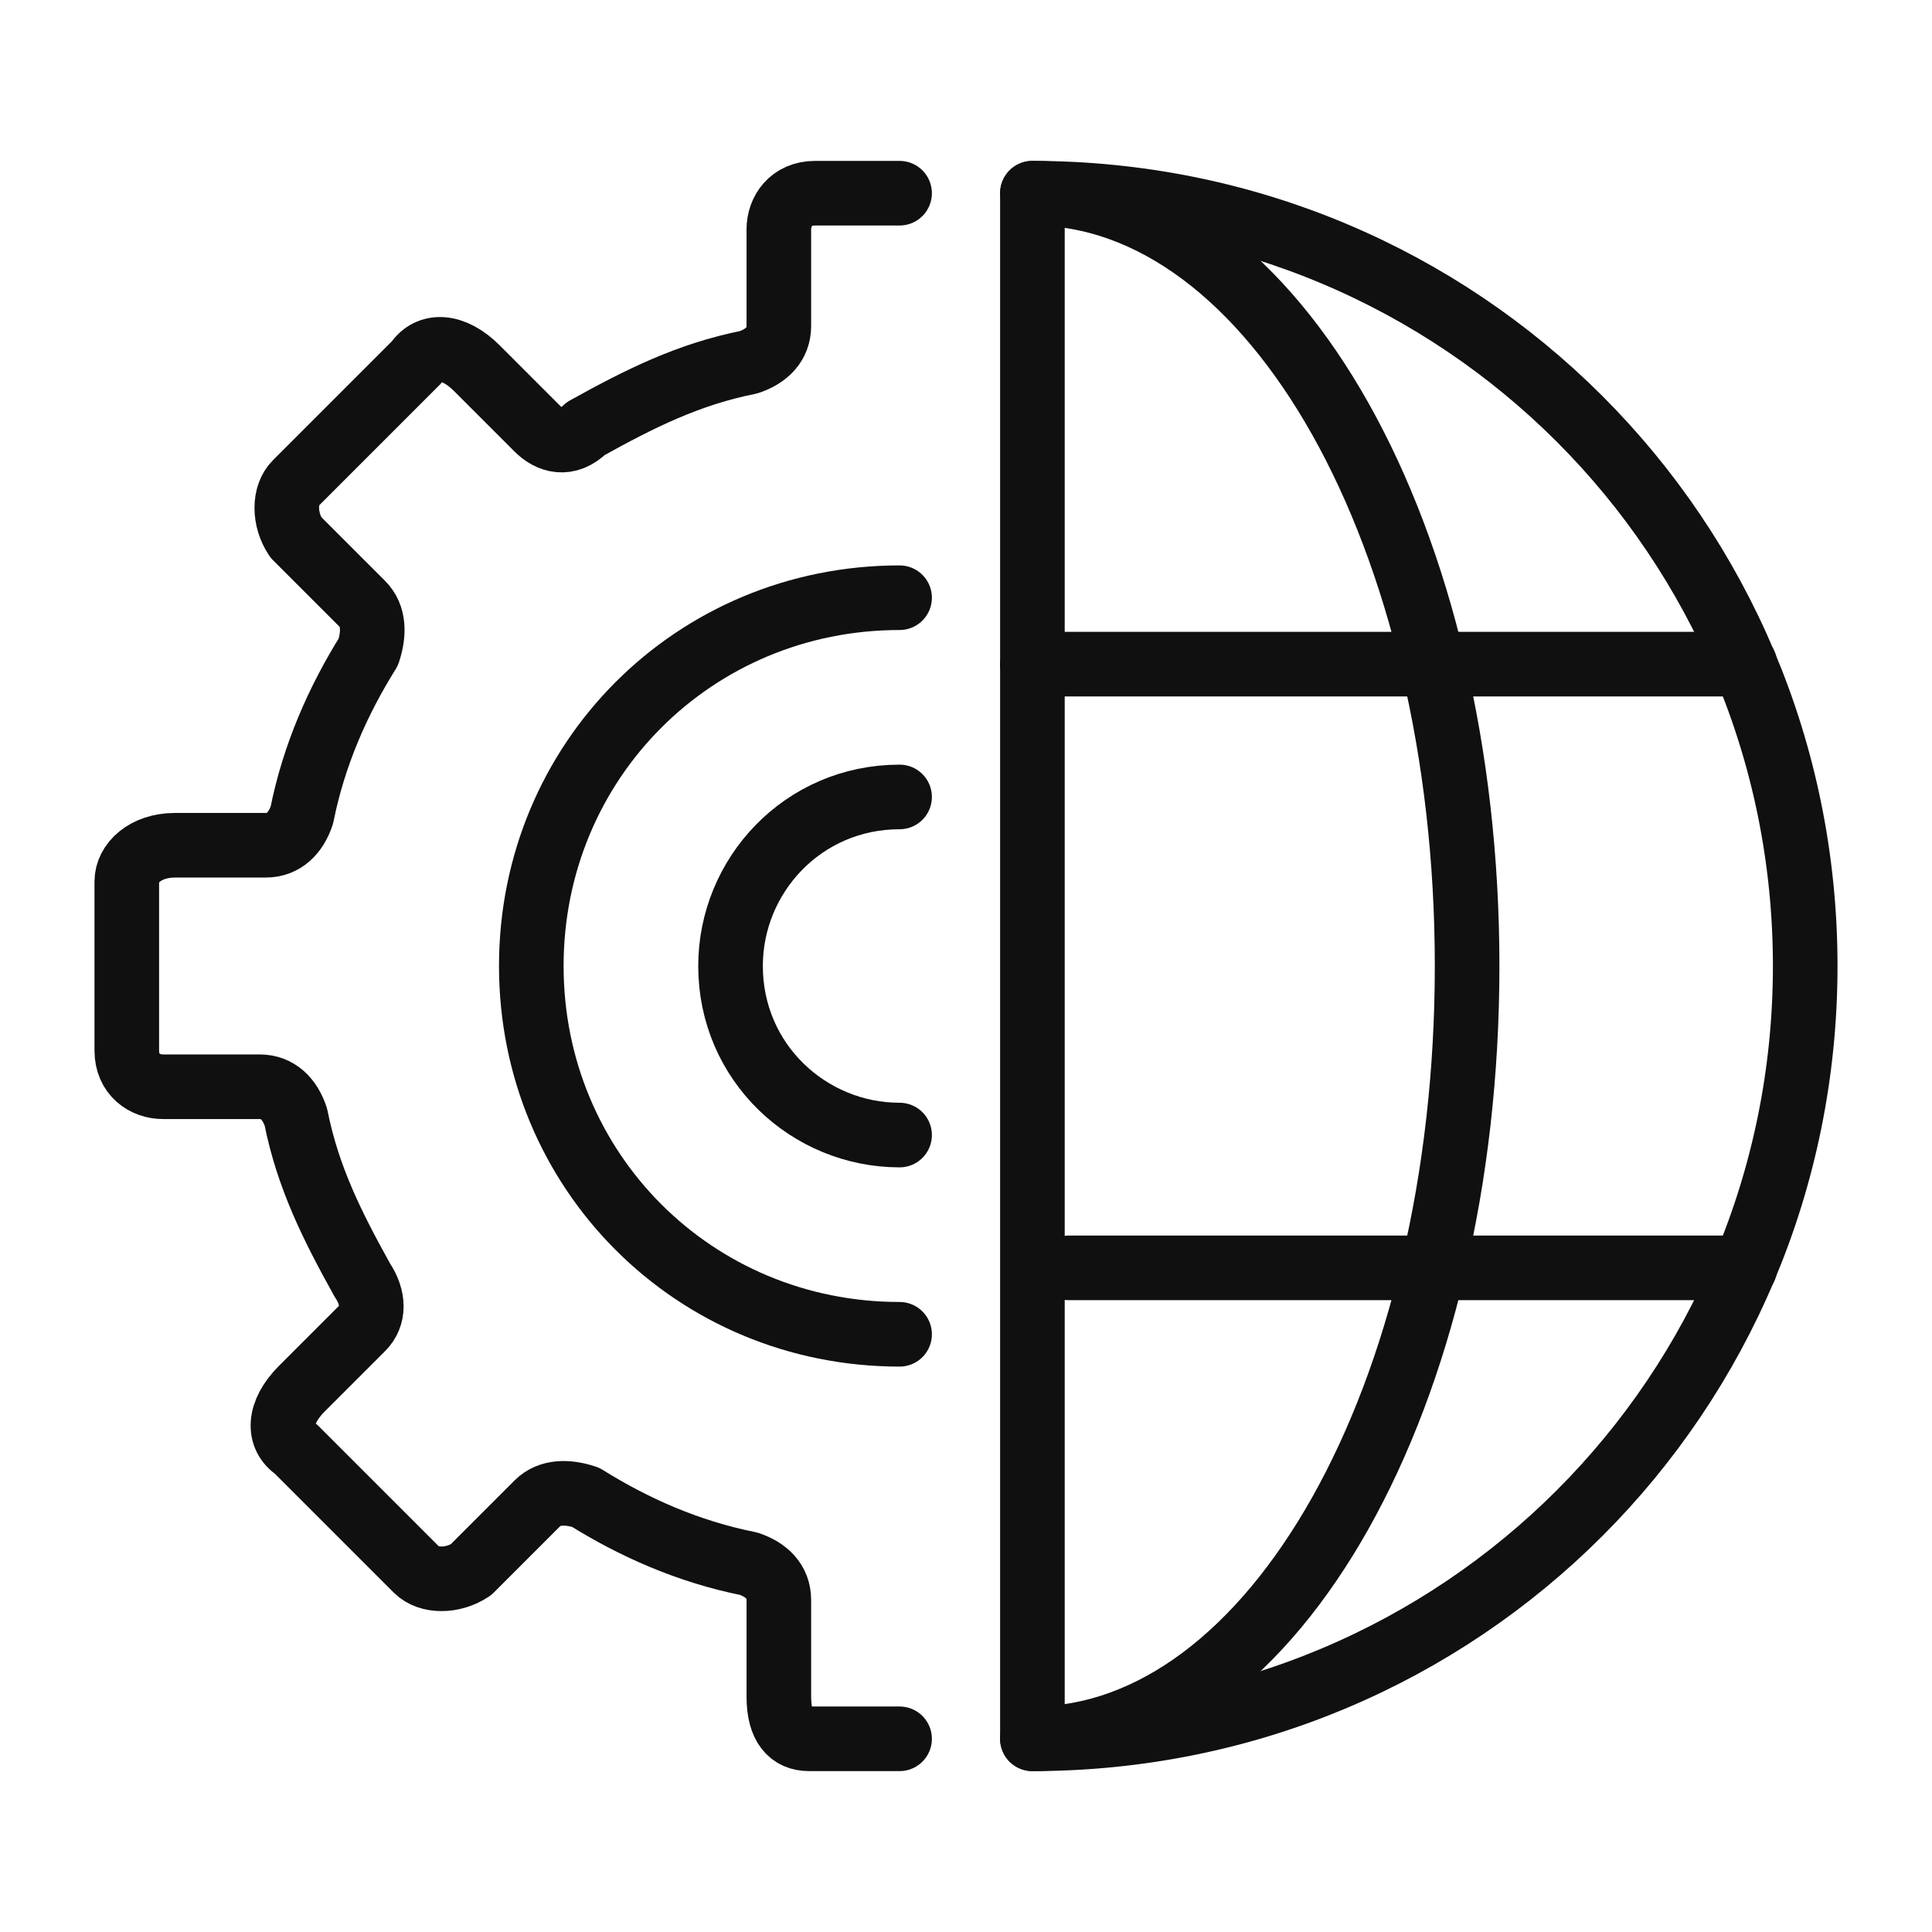
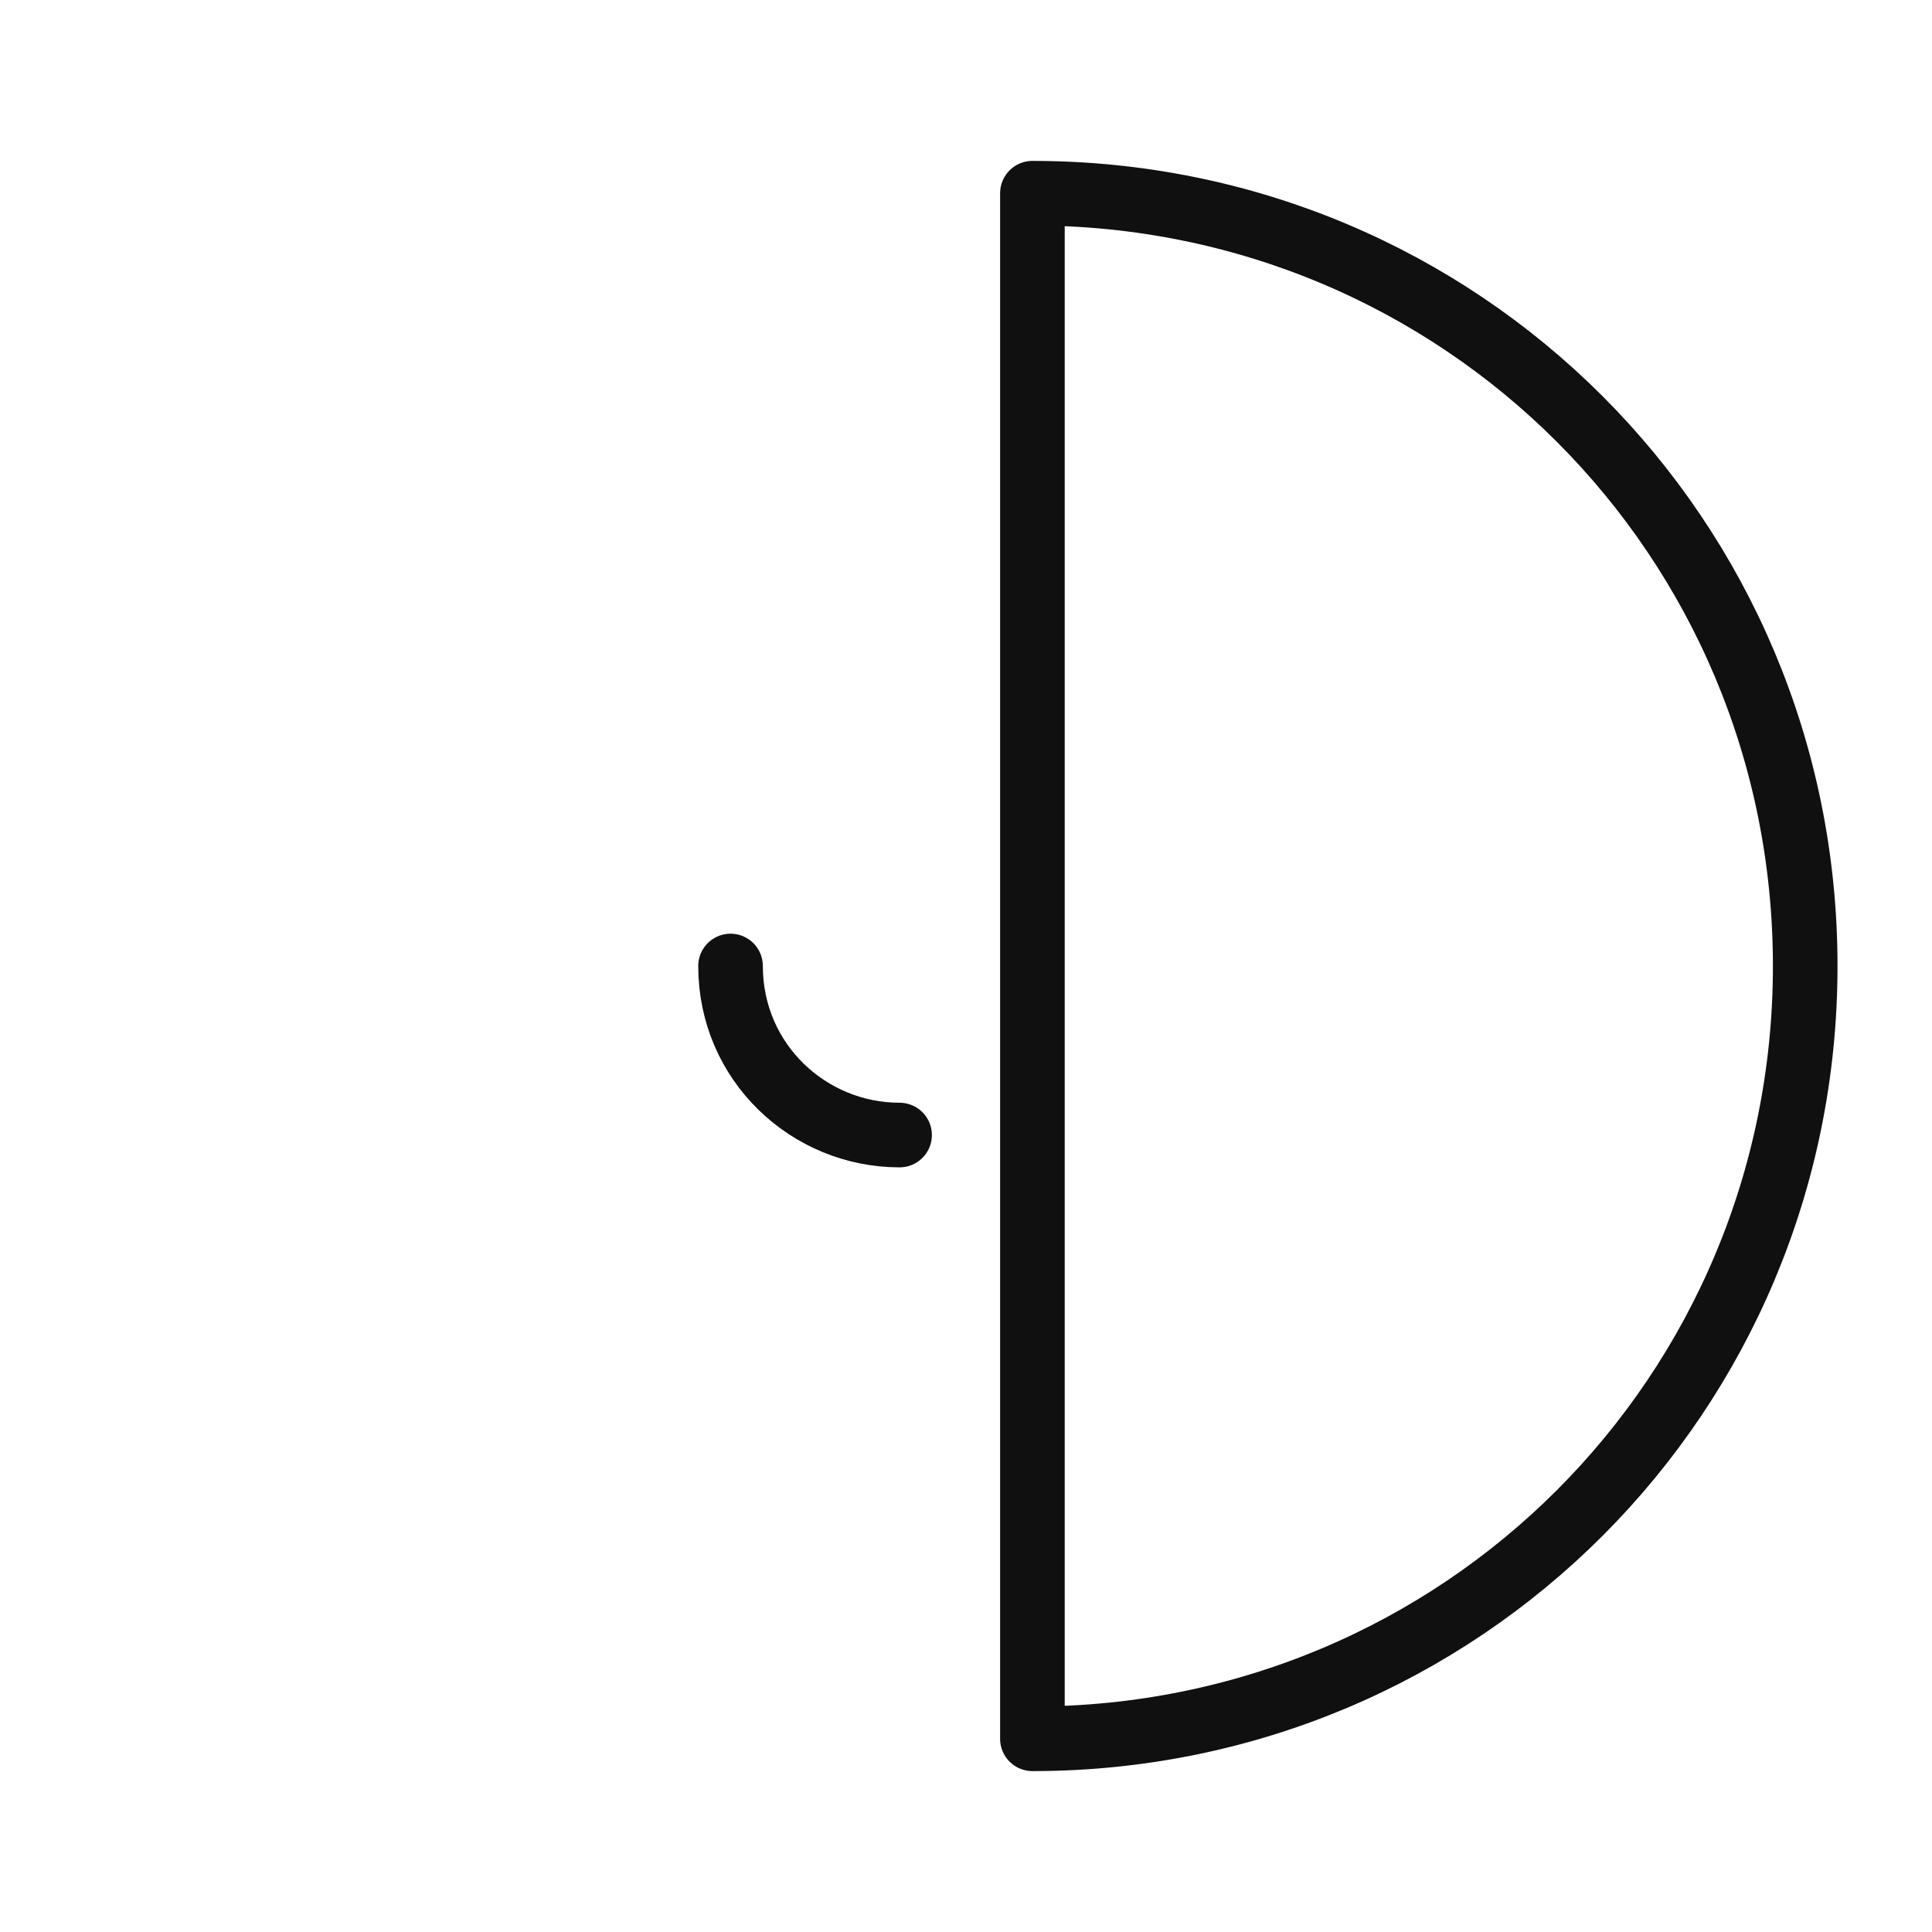
<svg xmlns="http://www.w3.org/2000/svg" version="1.1" id="Layer_1" x="0px" y="0px" viewBox="0 0 32 32" style="enable-background:new 0 0 32 32;" xml:space="preserve">
  <style type="text/css">
	.st0{fill:none;stroke:#101010;stroke-width:1.07;stroke-linecap:round;stroke-linejoin:round;}
</style>
  <g>
    <path class="st0" d="M17.1,3.2c7.1,0,12.8,5.7,12.8,12.8c0,7.1-5.7,12.8-12.8,12.8V3.2z" />
-     <path class="st0" d="M17.1,3.2c4,0,7.2,5.7,7.2,12.8c0,7.1-3.2,12.8-7.2,12.8" />
-     <line class="st0" x1="28.9" y1="11" x2="17.1" y2="11" />
-     <line class="st0" x1="17.7" y1="21" x2="28.9" y2="21" />
-     <path class="st0" d="M14.9,3.2h-1.4c-0.4,0-0.6,0.3-0.6,0.6v1.6c0,0.3-0.2,0.5-0.5,0.6c-1,0.2-1.8,0.6-2.7,1.1   C9.4,7.4,9.1,7.3,8.9,7.1l-1-1C7.5,5.7,7.1,5.7,6.9,6l-2,2c-0.2,0.2-0.2,0.6,0,0.9L6,10c0.2,0.2,0.2,0.5,0.1,0.8   c-0.5,0.8-0.9,1.7-1.1,2.7C4.9,13.8,4.7,14,4.4,14H2.9c-0.5,0-0.8,0.3-0.8,0.6v2.8c0,0.4,0.3,0.6,0.6,0.6h1.6   c0.3,0,0.5,0.2,0.6,0.5c0.2,1,0.6,1.8,1.1,2.7C6.2,21.5,6.2,21.8,6,22l-1,1c-0.4,0.4-0.4,0.8-0.1,1l2,2c0.2,0.2,0.6,0.2,0.9,0   l1.1-1.1c0.2-0.2,0.5-0.2,0.8-0.1c0.8,0.5,1.7,0.9,2.7,1.1c0.3,0.1,0.5,0.3,0.5,0.6v1.6c0,0.5,0.2,0.7,0.5,0.7h1.5" />
-     <path class="st0" d="M14.9,22.1c-3.4,0-6.1-2.7-6.1-6.1c0-3.4,2.7-6.1,6.1-6.1" />
-     <path class="st0" d="M14.9,18.8c-1.5,0-2.8-1.2-2.8-2.8c0-1.5,1.2-2.8,2.8-2.8" />
+     <path class="st0" d="M14.9,18.8c-1.5,0-2.8-1.2-2.8-2.8" />
  </g>
</svg>